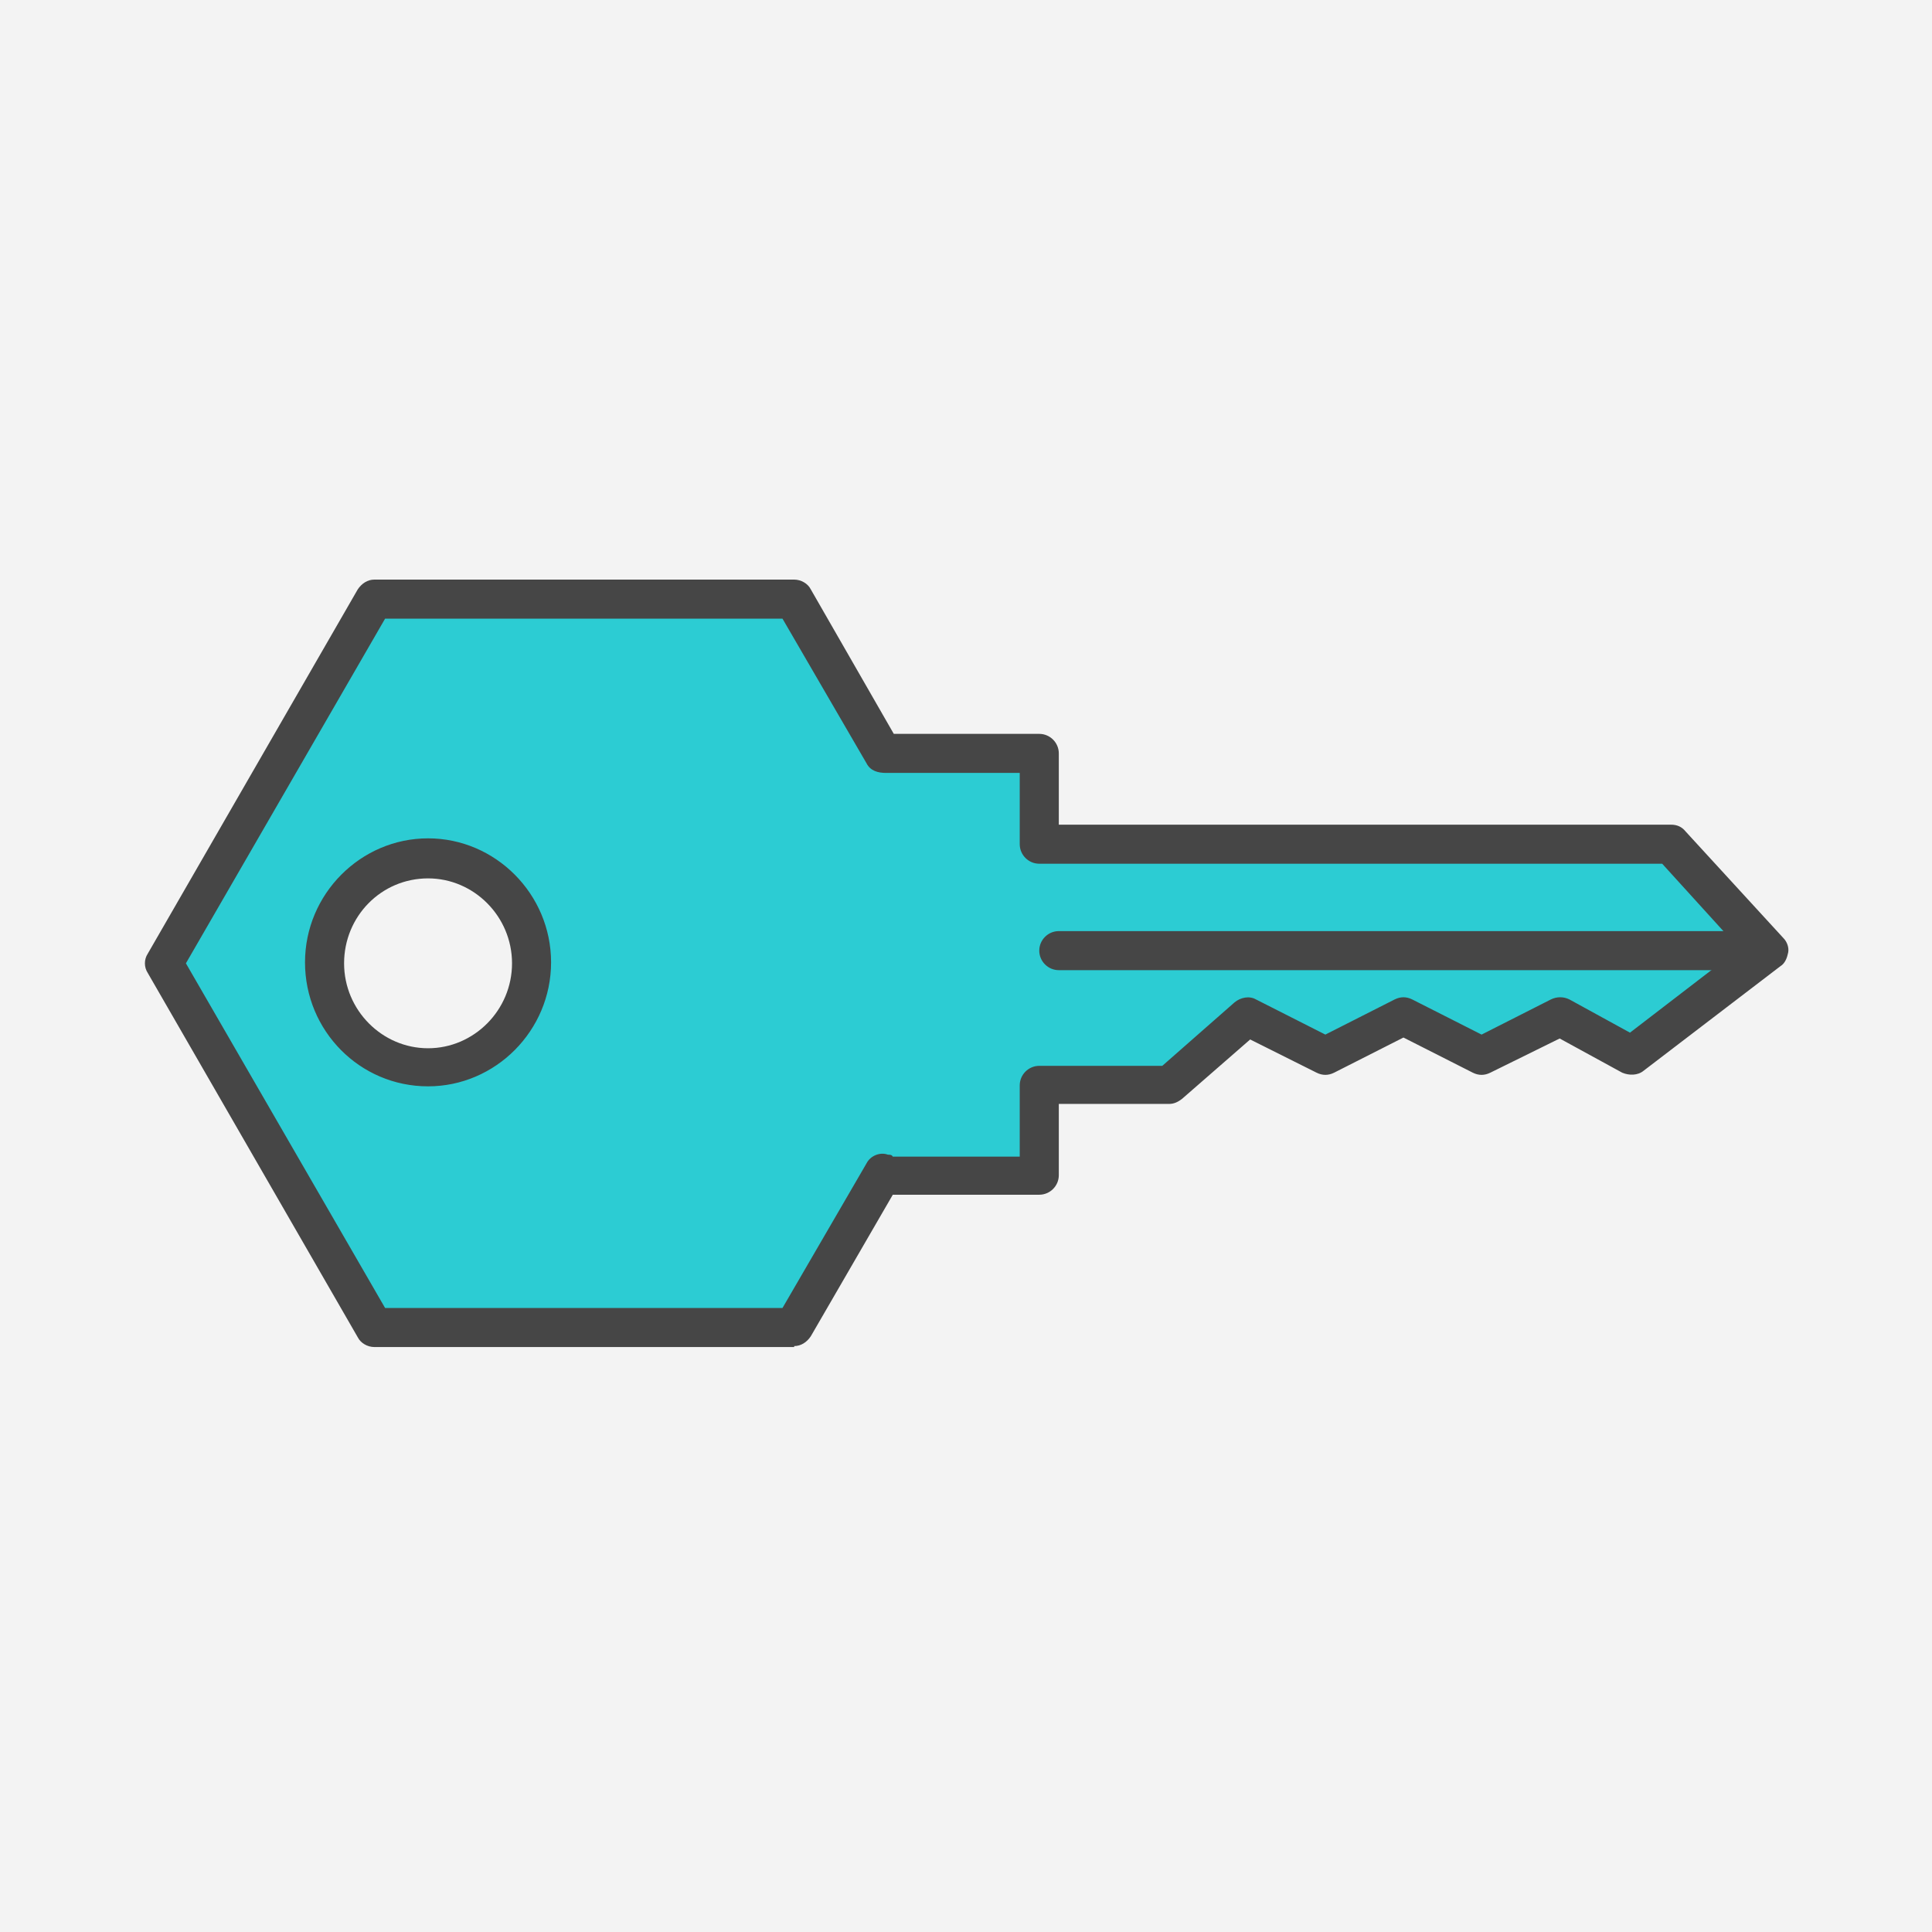
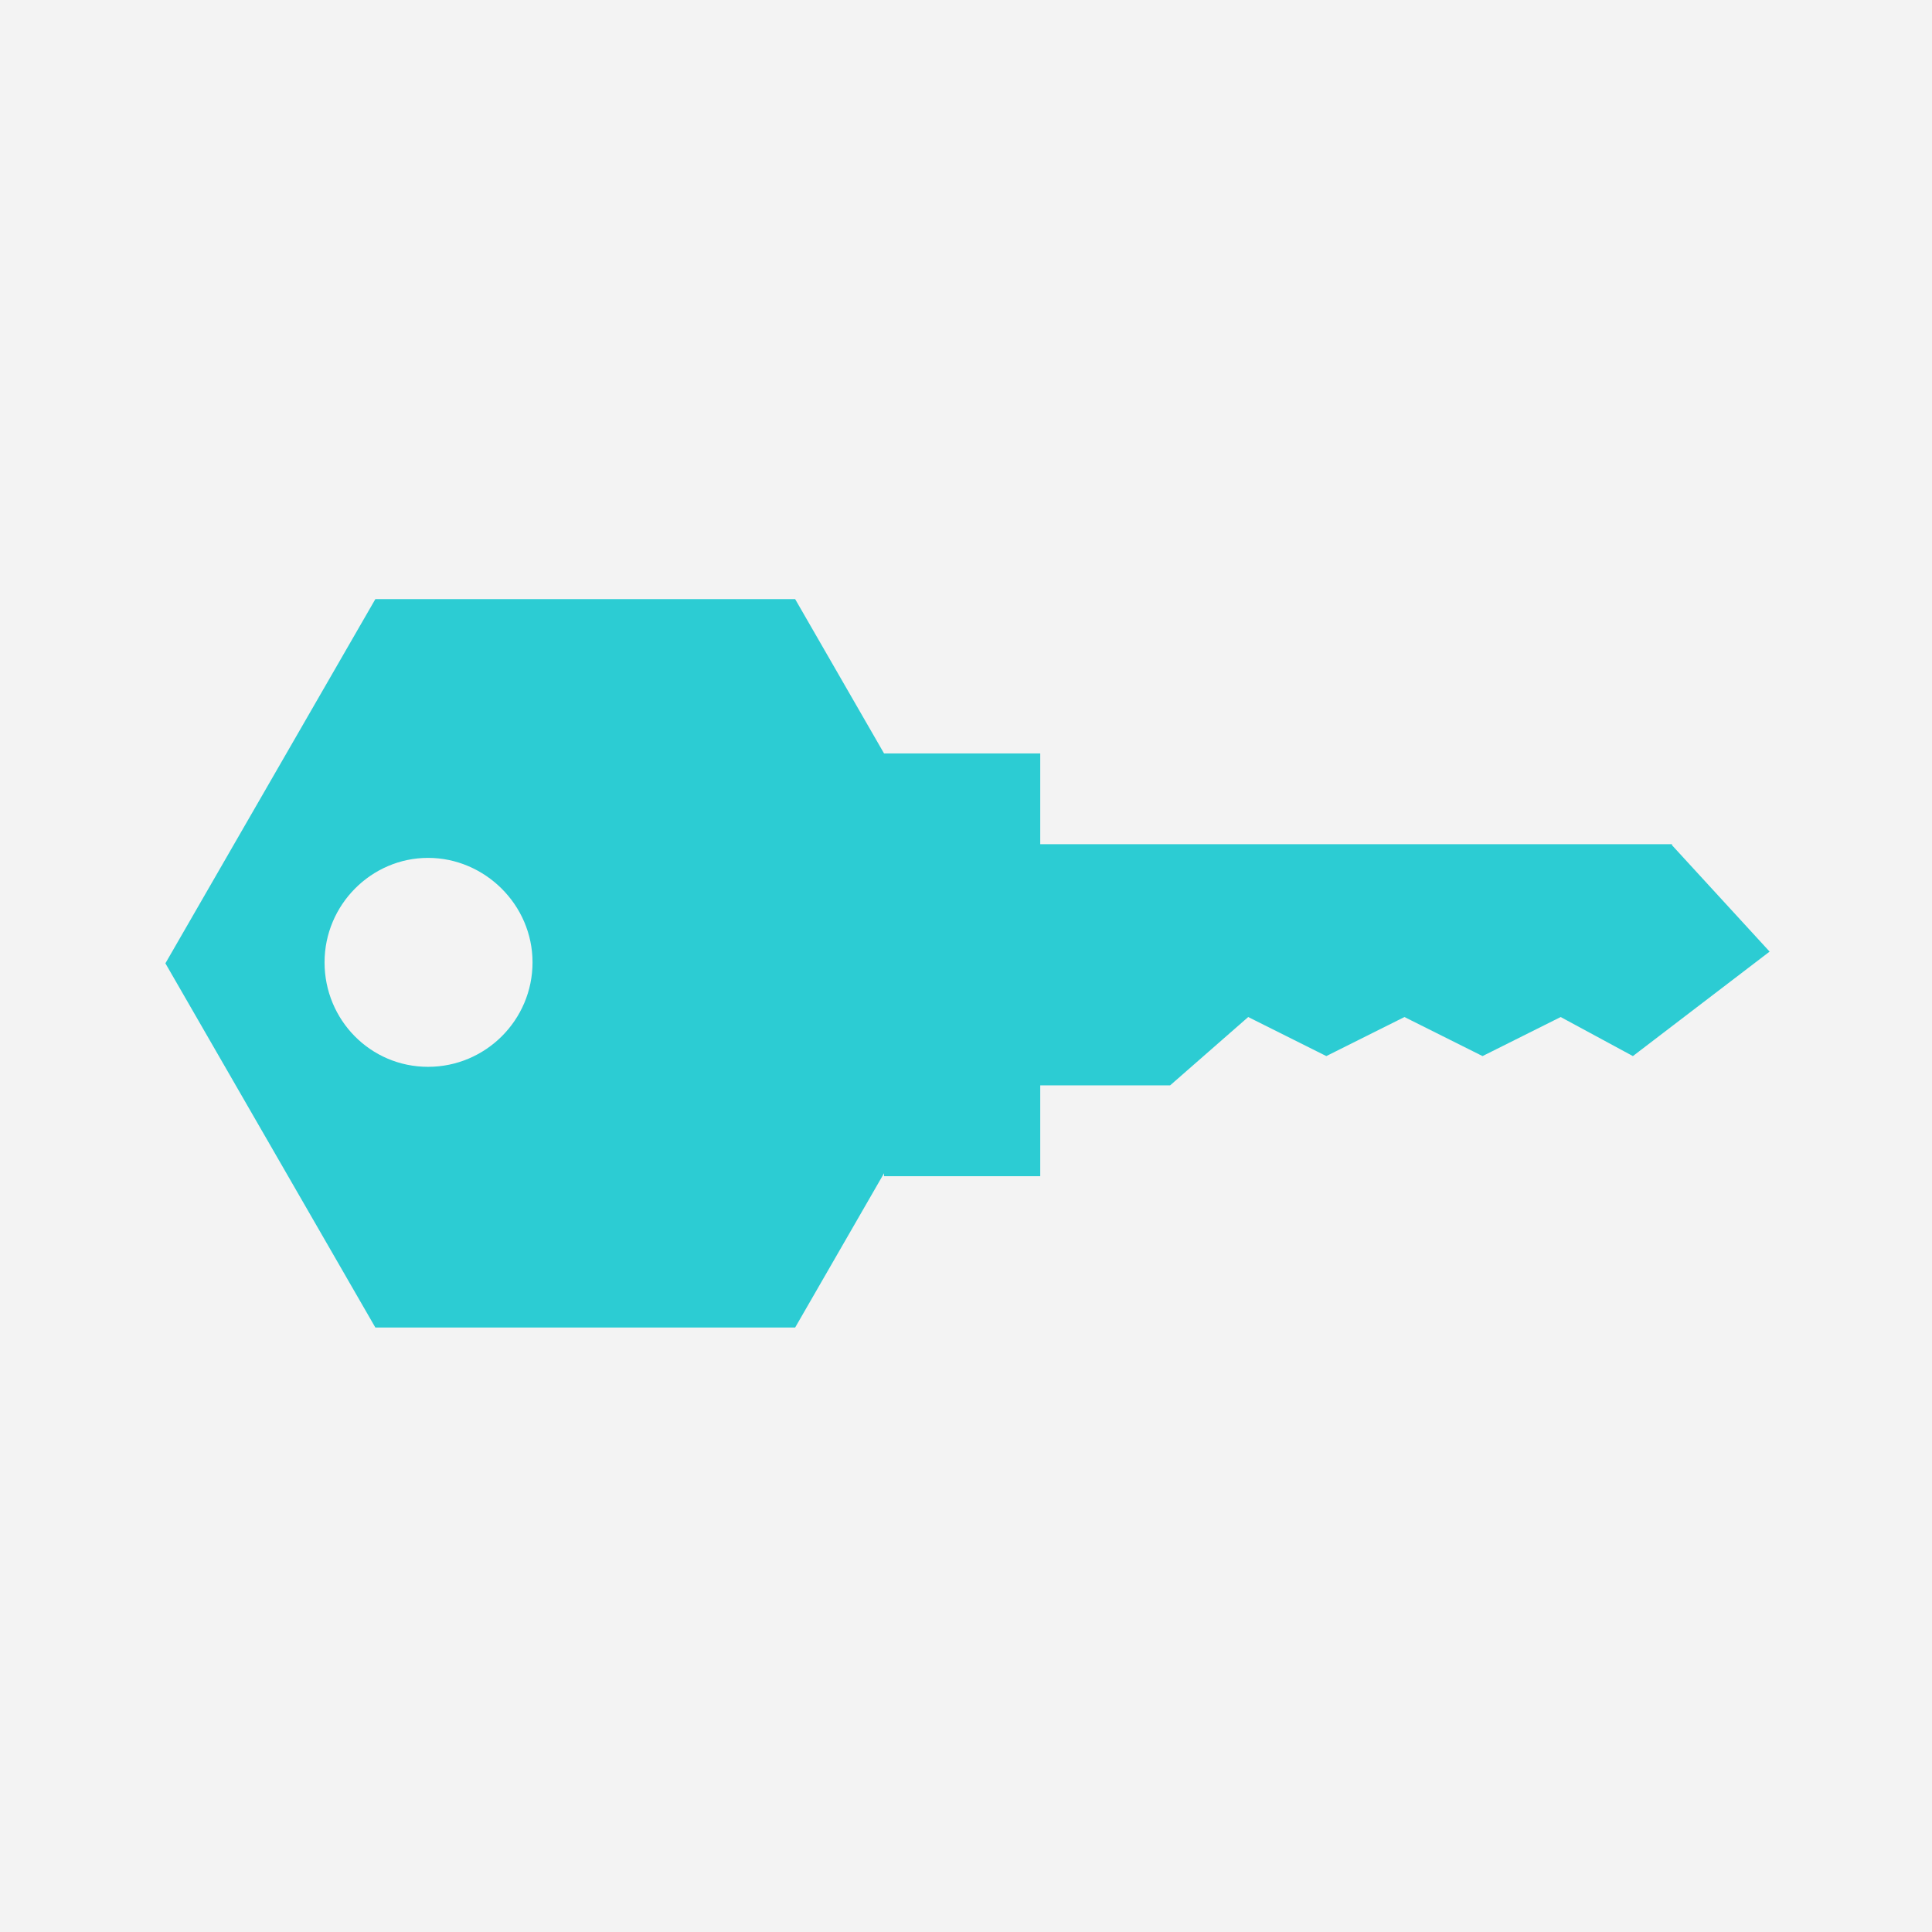
<svg xmlns="http://www.w3.org/2000/svg" width="80" height="80" viewBox="0 0 80 80" fill="none">
  <rect width="80" height="80" fill="#F3F3F3" />
  <path d="M69.233 34.956H43.074V31.197H36.606L32.926 24.809H15.542L6.849 39.889L15.542 54.969H32.926L36.606 48.581V48.703H43.074V44.943H48.452L51.686 42.113L54.92 43.73L58.155 42.113L61.389 43.73L64.624 42.113L67.615 43.73L73.276 39.404L69.233 34.997V34.956ZM17.725 44.175C15.339 44.175 13.439 42.234 13.439 39.849C13.439 37.463 15.38 35.523 17.725 35.523C20.07 35.523 22.051 37.463 22.051 39.849C22.051 42.234 20.11 44.175 17.725 44.175Z" fill="#2CCCD3" />
-   <path d="M32.886 55.778H15.501C15.218 55.778 14.935 55.616 14.814 55.374L6.121 40.293C5.96 40.051 5.96 39.727 6.121 39.485L14.814 24.404C14.976 24.162 15.218 24 15.501 24H32.886C33.169 24 33.452 24.162 33.573 24.404L37.01 30.388H43.034C43.479 30.388 43.843 30.752 43.843 31.197V34.148H69.192C69.435 34.148 69.637 34.229 69.799 34.431L73.841 38.838C74.003 38.999 74.084 39.242 74.044 39.444C74.003 39.646 73.922 39.889 73.72 40.01L68.06 44.336C67.817 44.538 67.454 44.538 67.171 44.417L64.583 43.002L61.712 44.417C61.47 44.538 61.227 44.538 60.985 44.417L58.114 42.962L55.244 44.417C55.001 44.538 54.759 44.538 54.516 44.417L51.767 43.042L48.937 45.509C48.775 45.63 48.613 45.711 48.411 45.711H43.843V48.662C43.843 49.107 43.479 49.471 43.034 49.471H36.969L33.573 55.333C33.411 55.576 33.169 55.738 32.886 55.738V55.778ZM15.946 54.161H32.401L35.878 48.177C36.039 47.854 36.444 47.692 36.767 47.813C36.848 47.813 36.929 47.813 36.969 47.894H42.225V44.943C42.225 44.498 42.589 44.134 43.034 44.134H48.128L51.12 41.506C51.362 41.304 51.726 41.223 52.009 41.385L54.88 42.84L57.75 41.385C57.993 41.264 58.236 41.264 58.478 41.385L61.349 42.84L64.219 41.385C64.462 41.264 64.745 41.264 64.987 41.385L67.494 42.76L72.022 39.282L68.828 35.765H43.034C42.589 35.765 42.225 35.401 42.225 34.956V32.005H36.686C36.363 32.005 36.039 31.924 35.878 31.601L32.401 25.617H15.946L7.698 39.889L15.946 54.161ZM17.725 44.983C14.895 44.983 12.63 42.679 12.63 39.849C12.63 37.019 14.935 34.714 17.725 34.714C20.514 34.714 22.819 37.019 22.819 39.849C22.819 42.679 20.514 44.983 17.725 44.983ZM17.725 36.372C15.784 36.372 14.248 37.948 14.248 39.889C14.248 41.83 15.825 43.406 17.725 43.406C19.625 43.406 21.202 41.83 21.202 39.889C21.202 37.948 19.625 36.372 17.725 36.372Z" fill="#464646" />
-   <path d="M43.843 38.555H73.235V40.172H43.843C43.398 40.172 43.034 39.808 43.034 39.363C43.034 38.919 43.398 38.555 43.843 38.555Z" fill="#464646" />
</svg>